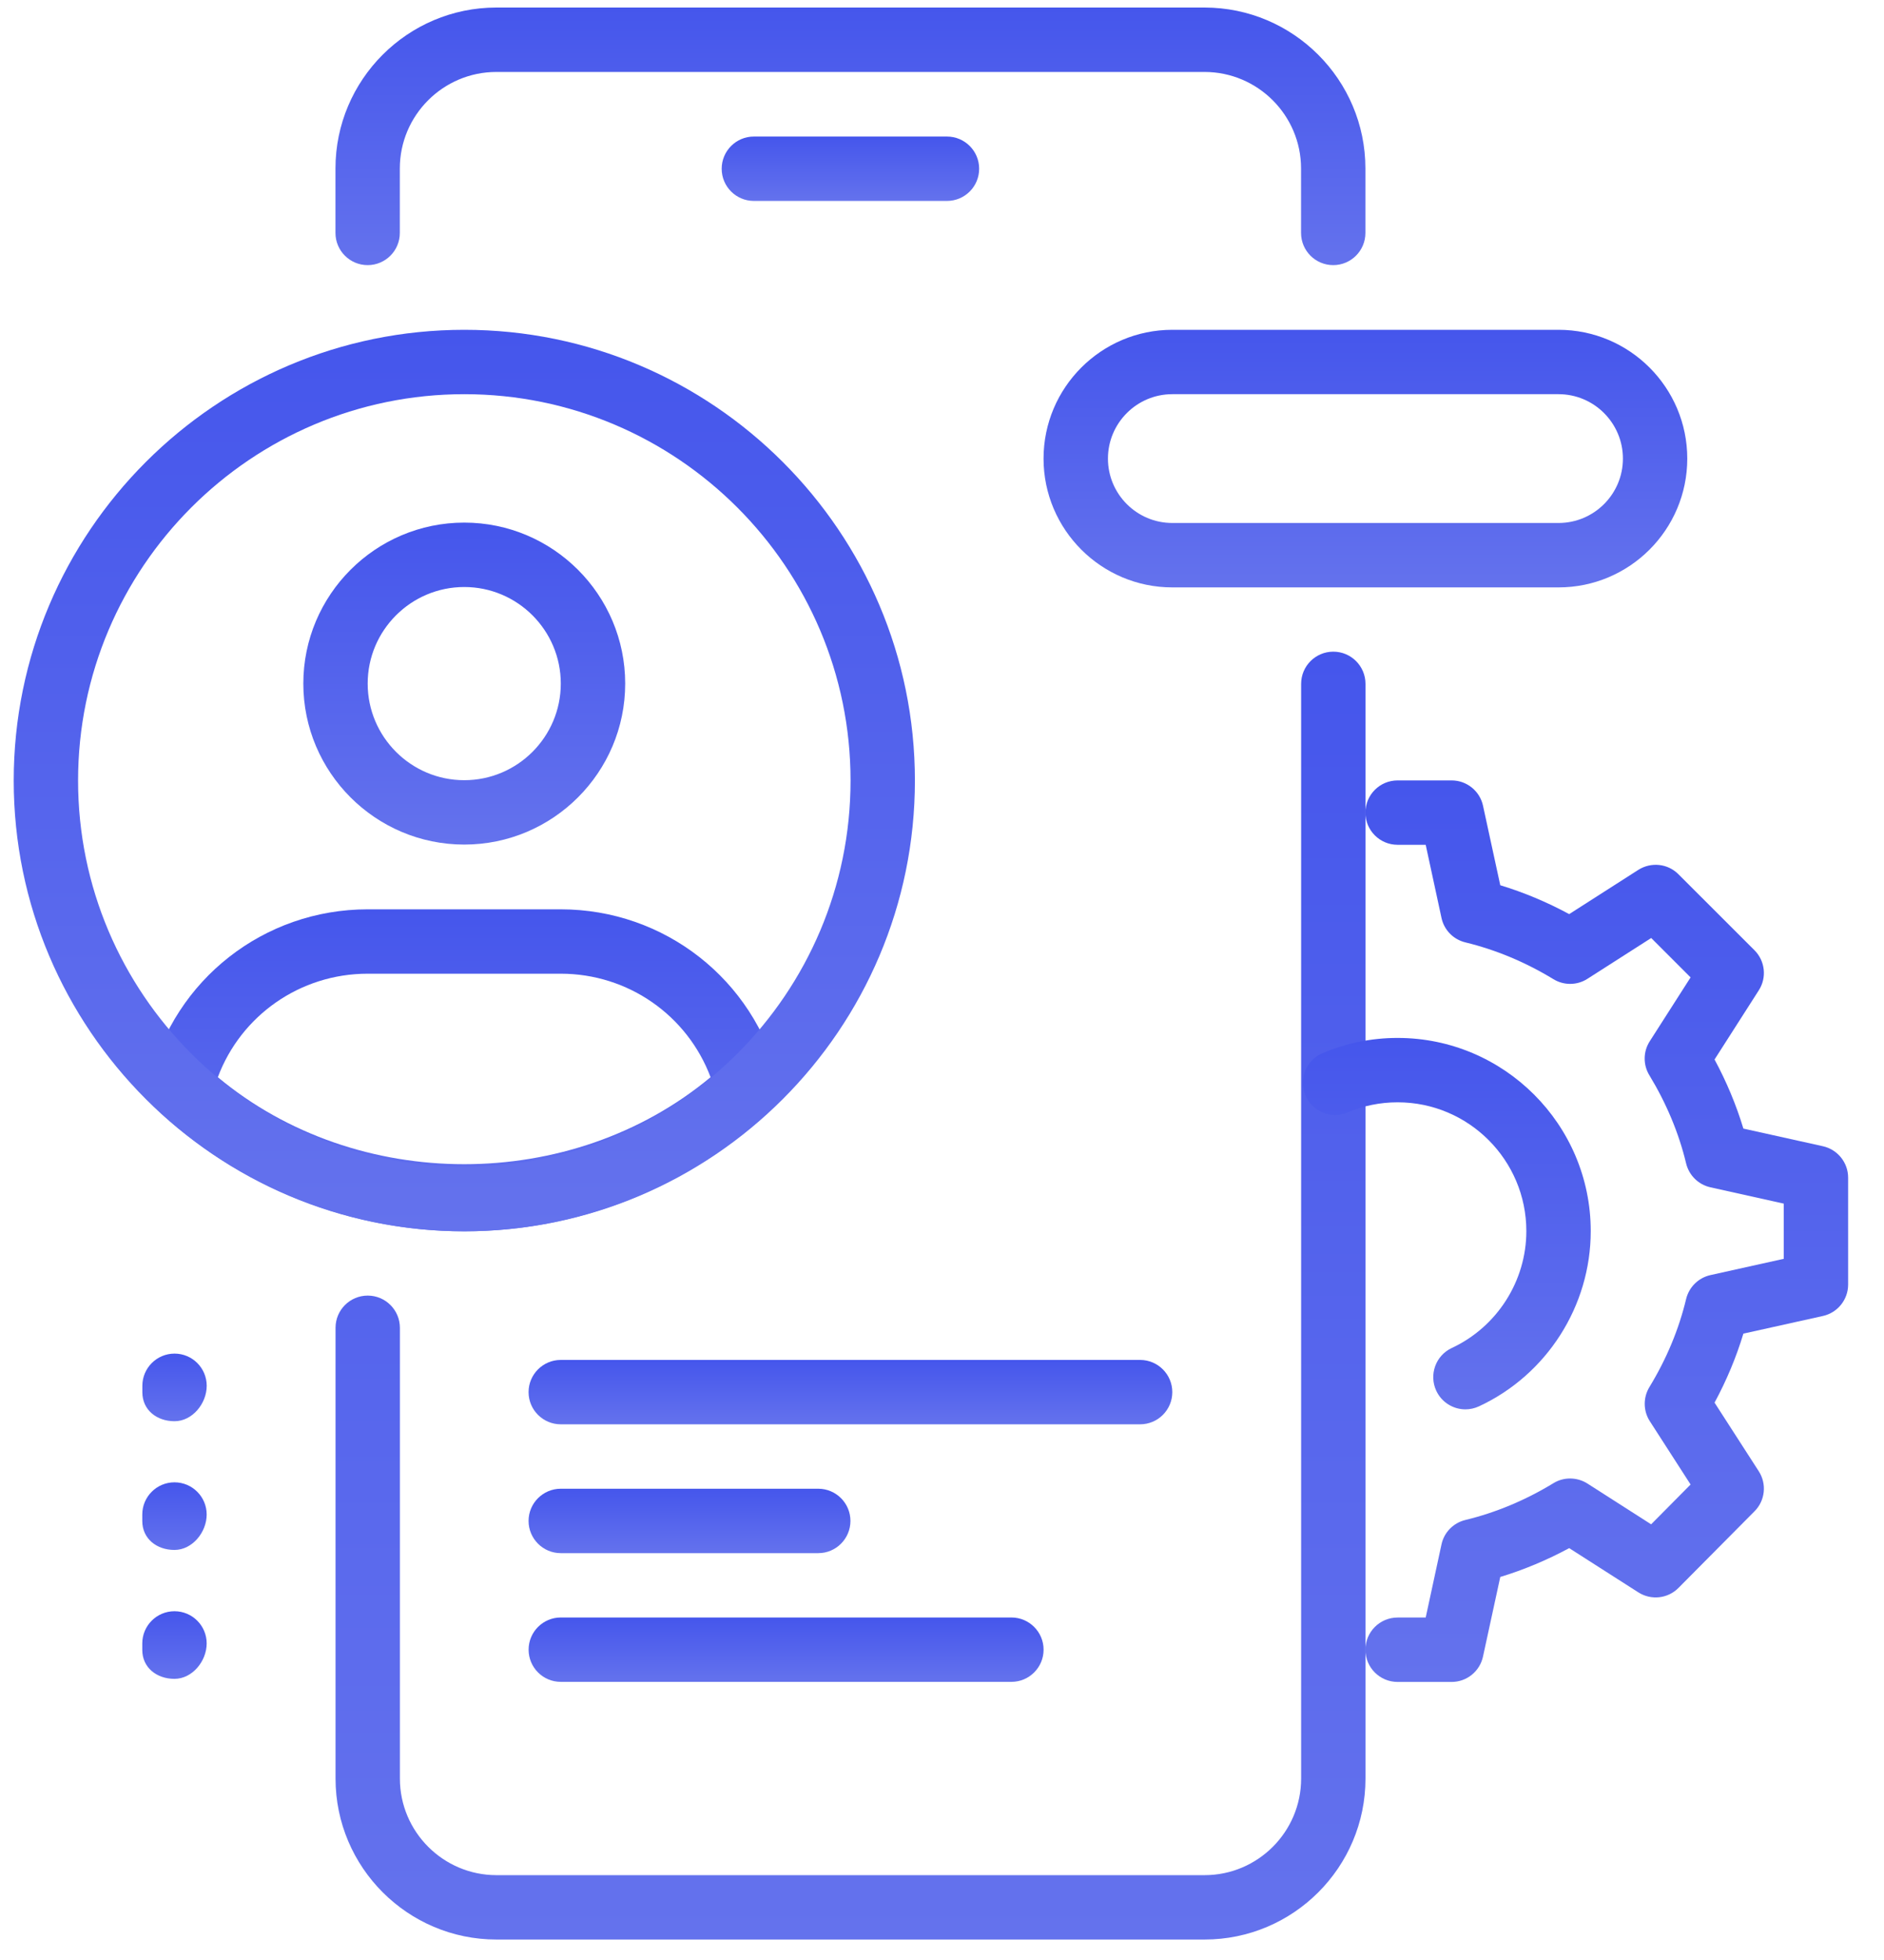
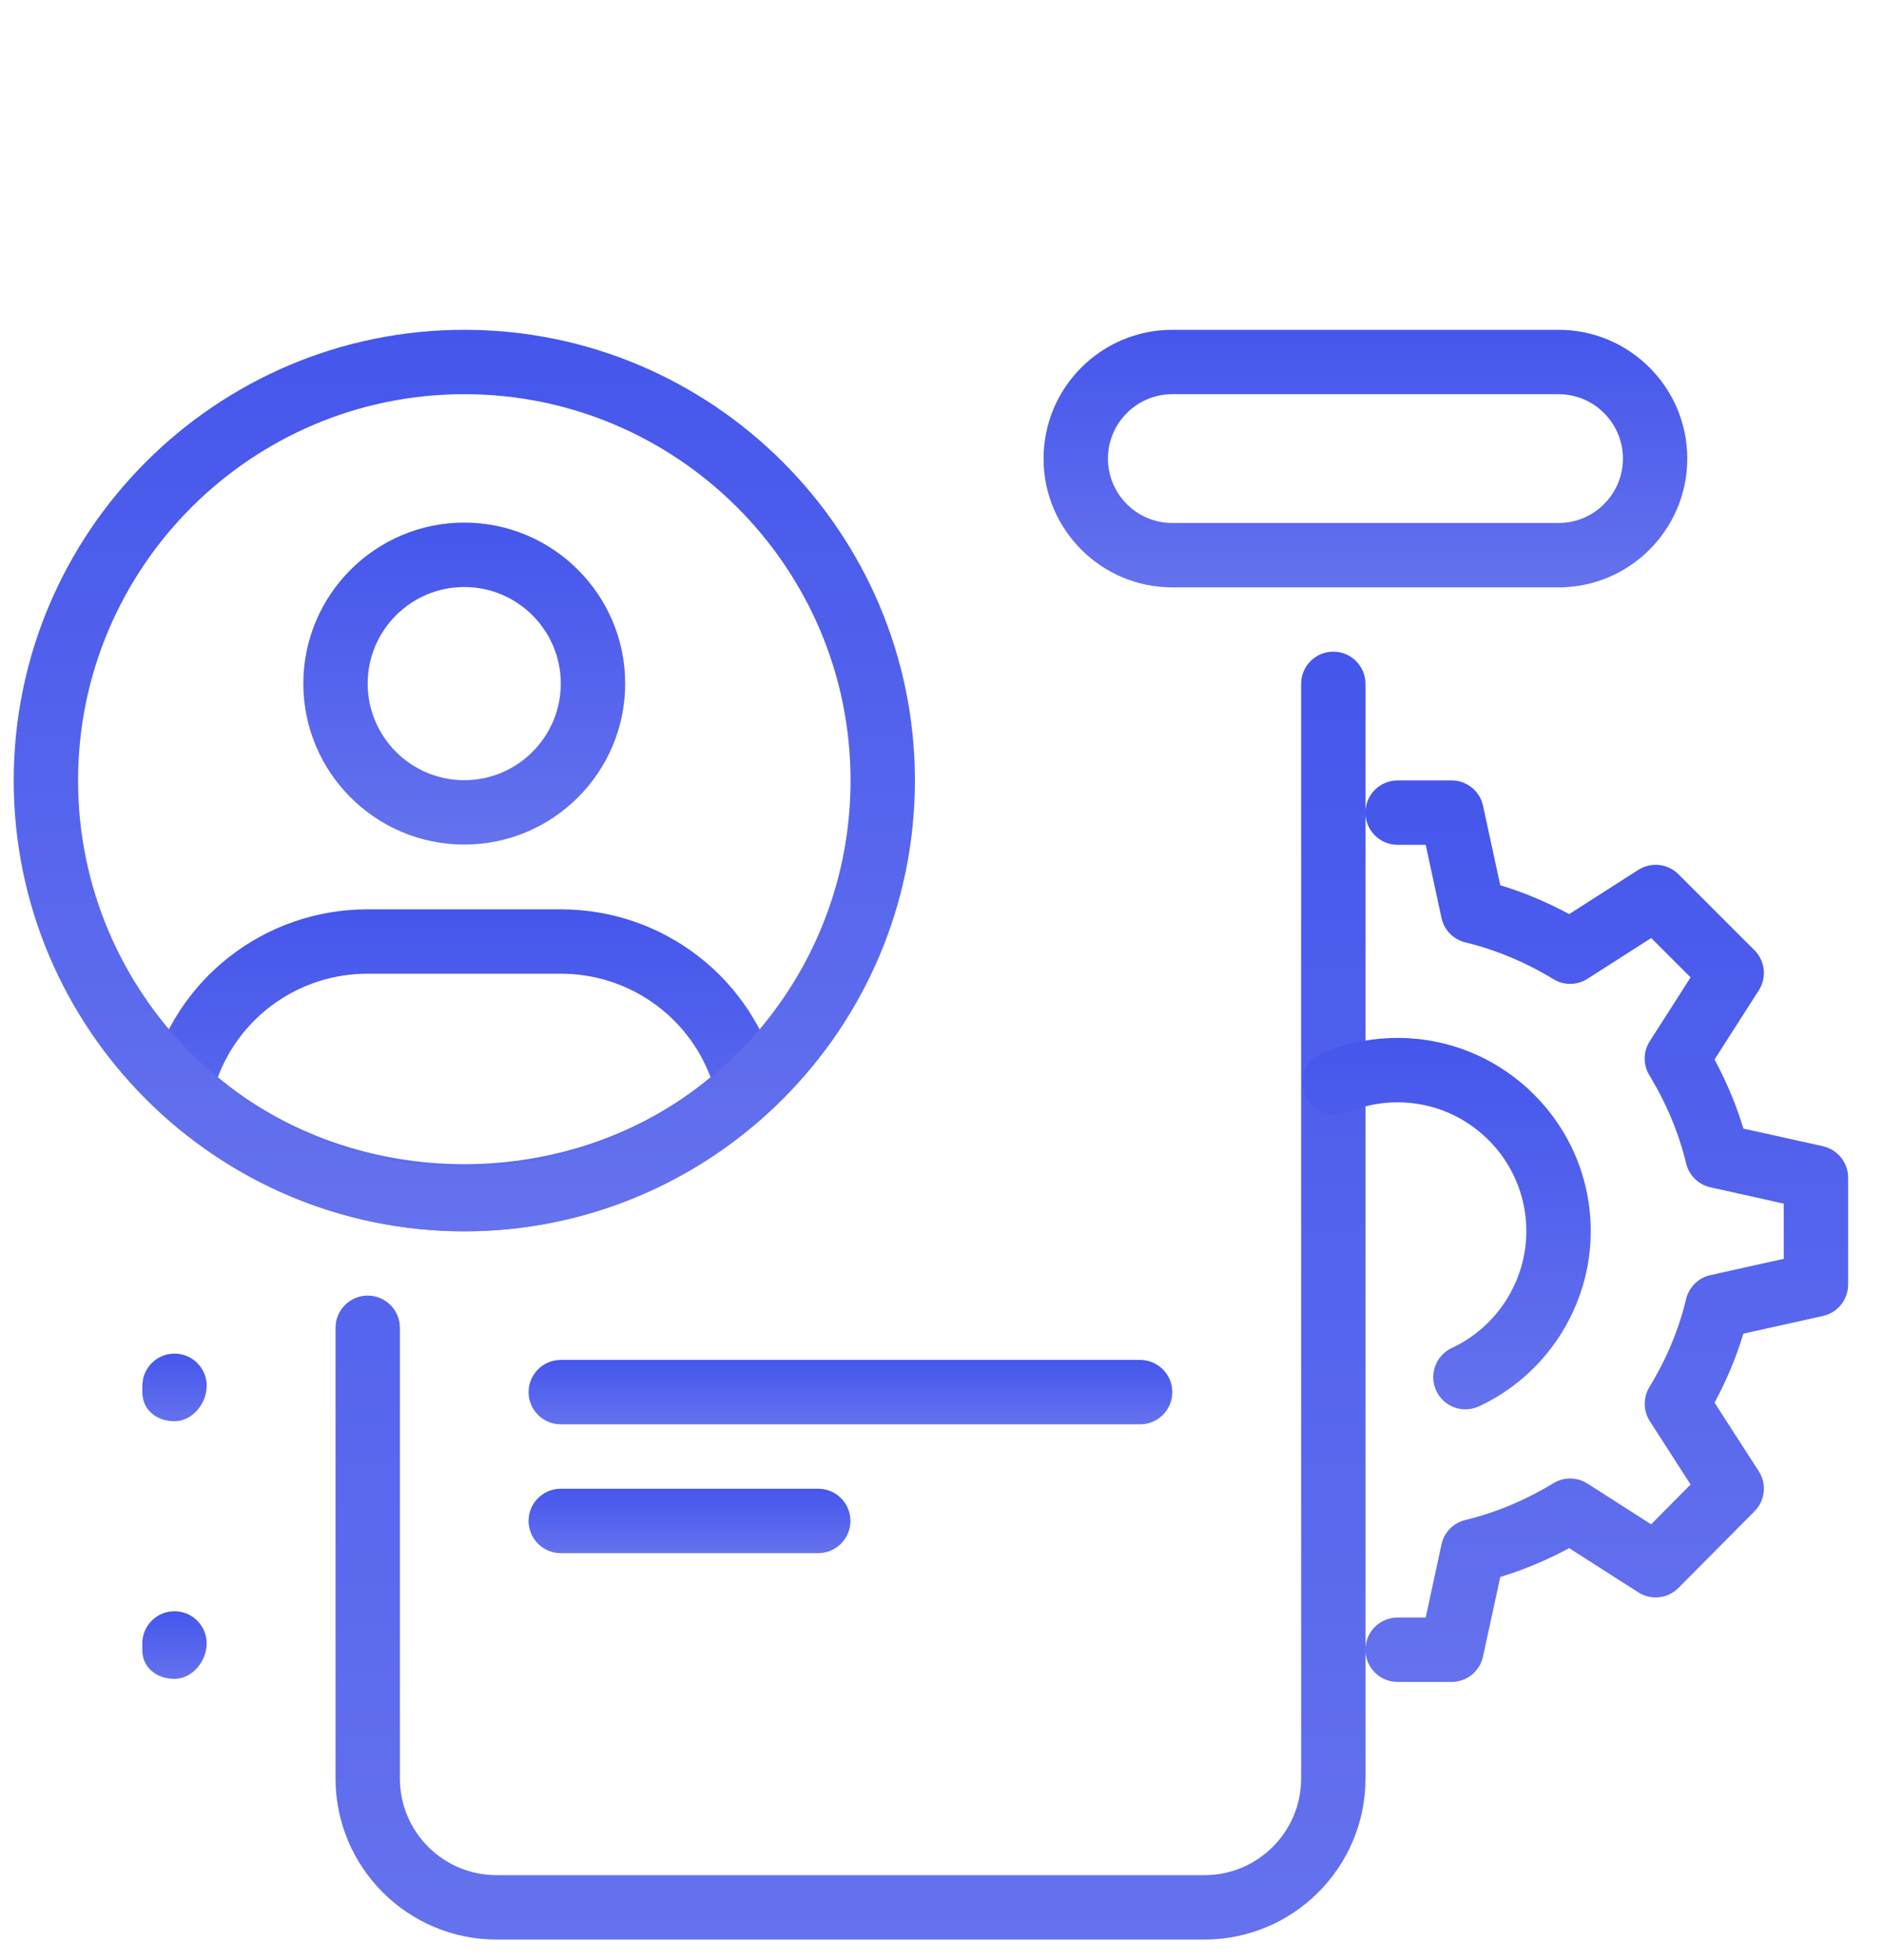
<svg xmlns="http://www.w3.org/2000/svg" width="50" height="52" viewBox="0 0 50 52" fill="none">
-   <path d="M25.132 5.331H20.007C19.535 5.331 19.153 4.949 19.153 4.477C19.153 4.006 19.535 3.623 20.007 3.623H25.132C25.604 3.623 25.986 4.006 25.986 4.477C25.986 4.949 25.604 5.331 25.132 5.331Z" fill="url(#paint0_linear_3224_1783)" />
  <path d="M31.968 51.457H13.176C10.82 51.457 8.905 49.54 8.905 47.186V35.227C8.905 34.756 9.287 34.373 9.759 34.373C10.23 34.373 10.613 34.756 10.613 35.227V47.186C10.613 48.599 11.763 49.749 13.176 49.749H31.968C33.381 49.749 34.531 48.599 34.531 47.186V18.143C34.531 17.672 34.913 17.289 35.385 17.289C35.856 17.289 36.239 17.672 36.239 18.143V47.186C36.239 49.54 34.324 51.457 31.968 51.457Z" fill="url(#paint1_linear_3224_1783)" />
-   <path d="M35.383 7.034C34.911 7.034 34.529 6.651 34.529 6.18V4.471C34.529 3.058 33.379 1.909 31.966 1.909H13.174C11.761 1.909 10.611 3.058 10.611 4.471V6.18C10.611 6.651 10.229 7.034 9.757 7.034C9.286 7.034 8.903 6.651 8.903 6.18V4.471C8.903 2.117 10.818 0.2 13.174 0.2H31.966C34.322 0.2 36.237 2.117 36.237 4.471V6.18C36.237 6.651 35.855 7.034 35.383 7.034Z" fill="url(#paint2_linear_3224_1783)" />
  <path d="M21.716 41.206H14.882C14.411 41.206 14.028 40.823 14.028 40.351C14.028 39.88 14.411 39.497 14.882 39.497H21.716C22.187 39.497 22.57 39.88 22.57 40.351C22.57 40.823 22.187 41.206 21.716 41.206Z" fill="url(#paint3_linear_3224_1783)" />
-   <path d="M26.842 44.621H14.883C14.411 44.621 14.029 44.239 14.029 43.767C14.029 43.296 14.411 42.913 14.883 42.913H26.842C27.313 42.913 27.696 43.296 27.696 43.767C27.696 44.239 27.313 44.621 26.842 44.621Z" fill="url(#paint4_linear_3224_1783)" />
  <path d="M30.258 37.788H14.882C14.411 37.788 14.028 37.406 14.028 36.934C14.028 36.463 14.411 36.08 14.882 36.08H30.258C30.729 36.08 31.112 36.463 31.112 36.934C31.112 37.406 30.729 37.788 30.258 37.788Z" fill="url(#paint5_linear_3224_1783)" />
  <path d="M12.321 22.407C9.965 22.407 8.05 20.49 8.05 18.136C8.05 15.782 9.965 13.865 12.321 13.865C14.677 13.865 16.592 15.782 16.592 18.136C16.592 20.49 14.677 22.407 12.321 22.407ZM12.321 15.574C10.908 15.574 9.758 16.723 9.758 18.136C9.758 19.549 10.908 20.699 12.321 20.699C13.734 20.699 14.883 19.549 14.883 18.136C14.883 16.723 13.734 15.574 12.321 15.574Z" fill="url(#paint6_linear_3224_1783)" />
  <path d="M12.319 32.667C9.323 32.667 6.448 31.536 4.223 29.486C3.994 29.274 3.899 28.955 3.974 28.654C4.63 25.987 7.008 24.125 9.757 24.125H14.882C17.631 24.125 20.009 25.987 20.667 28.652C20.742 28.955 20.645 29.274 20.417 29.484C18.191 31.536 15.316 32.667 12.319 32.667ZM5.781 28.579C9.475 31.656 15.164 31.656 18.858 28.579C18.242 26.94 16.672 25.833 14.882 25.833H9.757C7.966 25.833 6.396 26.94 5.781 28.579Z" fill="url(#paint7_linear_3224_1783)" />
  <path d="M12.322 32.668C5.73 32.668 0.364 27.303 0.364 20.709C0.364 14.114 5.73 8.75 12.322 8.75C18.915 8.75 24.281 14.114 24.281 20.709C24.281 27.303 18.915 32.668 12.322 32.668ZM12.322 10.458C6.669 10.458 2.072 15.056 2.072 20.709C2.072 26.362 6.669 30.959 12.322 30.959C17.975 30.959 22.573 26.362 22.573 20.709C22.573 15.056 17.975 10.458 12.322 10.458Z" fill="url(#paint8_linear_3224_1783)" />
  <path d="M4.632 37.706C4.161 37.706 3.778 37.409 3.778 36.937V36.766C3.778 36.295 4.161 35.912 4.632 35.912C5.104 35.912 5.486 36.295 5.486 36.766C5.486 37.238 5.104 37.706 4.632 37.706Z" fill="url(#paint9_linear_3224_1783)" />
-   <path d="M4.63 41.121C4.159 41.121 3.776 40.824 3.776 40.352V40.181C3.776 39.71 4.159 39.327 4.63 39.327C5.102 39.327 5.485 39.71 5.485 40.181C5.485 40.653 5.102 41.121 4.63 41.121Z" fill="url(#paint10_linear_3224_1783)" />
  <path d="M4.63 44.541C4.159 44.541 3.776 44.244 3.776 43.772V43.601C3.776 43.13 4.159 42.747 4.63 42.747C5.102 42.747 5.485 43.13 5.485 43.601C5.485 44.073 5.102 44.541 4.63 44.541Z" fill="url(#paint11_linear_3224_1783)" />
  <path d="M38.526 44.623H37.091C36.619 44.623 36.237 44.24 36.237 43.769C36.237 43.297 36.619 42.914 37.091 42.914H37.837L38.256 40.975C38.324 40.654 38.572 40.403 38.89 40.326C39.696 40.131 40.482 39.803 41.225 39.351C41.5 39.18 41.854 39.185 42.129 39.359L43.82 40.441L44.867 39.385L43.786 37.707C43.608 37.432 43.605 37.078 43.774 36.8C44.227 36.057 44.555 35.271 44.748 34.465C44.825 34.147 45.074 33.901 45.394 33.829L47.34 33.397V31.933L45.394 31.5C45.074 31.429 44.825 31.183 44.748 30.865C44.555 30.059 44.225 29.273 43.774 28.529C43.603 28.251 43.607 27.899 43.784 27.624L44.867 25.931L43.822 24.886L42.129 25.969C41.855 26.145 41.502 26.148 41.225 25.977C40.48 25.524 39.694 25.197 38.89 25.002C38.57 24.925 38.324 24.672 38.256 24.352L37.837 22.413H37.091C36.619 22.413 36.237 22.031 36.237 21.559C36.237 21.088 36.619 20.705 37.091 20.705H38.526C38.927 20.705 39.276 20.987 39.359 21.38L39.816 23.486C40.441 23.676 41.054 23.932 41.645 24.252L43.48 23.078C43.819 22.864 44.261 22.909 44.544 23.194L46.562 25.21C46.846 25.494 46.894 25.936 46.677 26.274L45.503 28.109C45.822 28.702 46.079 29.315 46.268 29.942L48.378 30.41C48.769 30.498 49.048 30.844 49.048 31.244V34.08C49.048 34.48 48.769 34.828 48.378 34.914L46.268 35.382C46.079 36.009 45.822 36.622 45.503 37.213L46.675 39.031C46.894 39.368 46.847 39.812 46.564 40.095L44.546 42.128C44.263 42.414 43.82 42.463 43.48 42.246L41.645 41.073C41.053 41.392 40.441 41.648 39.816 41.838L39.359 43.944C39.276 44.341 38.927 44.623 38.526 44.623Z" fill="url(#paint12_linear_3224_1783)" />
  <path d="M38.891 37.391C38.569 37.391 38.262 37.208 38.117 36.897C37.919 36.47 38.103 35.961 38.53 35.763C39.731 35.203 40.508 33.986 40.508 32.662C40.508 30.778 38.976 29.245 37.092 29.245C36.629 29.245 36.183 29.336 35.764 29.514C35.332 29.7 34.83 29.497 34.645 29.061C34.461 28.627 34.664 28.127 35.098 27.942C35.727 27.674 36.4 27.537 37.092 27.537C39.917 27.537 42.217 29.837 42.217 32.662C42.217 34.649 41.052 36.474 39.251 37.311C39.133 37.365 39.012 37.391 38.891 37.391Z" fill="url(#paint13_linear_3224_1783)" />
  <path d="M41.362 15.584H31.112C29.228 15.584 27.695 14.051 27.695 12.167C27.695 10.282 29.228 8.75 31.112 8.75H41.362C43.247 8.75 44.779 10.282 44.779 12.167C44.779 14.051 43.247 15.584 41.362 15.584ZM31.112 10.458C30.169 10.458 29.404 11.226 29.404 12.167C29.404 13.108 30.169 13.875 31.112 13.875H41.362C42.306 13.875 43.071 13.108 43.071 12.167C43.071 11.226 42.306 10.458 41.362 10.458H31.112Z" fill="url(#paint14_linear_3224_1783)" />
  <defs>
    <linearGradient id="paint0_linear_3224_1783" x1="22.569" y1="3.623" x2="22.569" y2="5.331" gradientUnits="userSpaceOnUse">
      <stop stop-color="#4556EC" />
      <stop offset="1" stop-color="#6472ED" />
    </linearGradient>
    <linearGradient id="paint1_linear_3224_1783" x1="22.572" y1="17.289" x2="22.572" y2="51.457" gradientUnits="userSpaceOnUse">
      <stop stop-color="#4556EC" />
      <stop offset="1" stop-color="#6472ED" />
    </linearGradient>
    <linearGradient id="paint2_linear_3224_1783" x1="22.57" y1="0.2" x2="22.57" y2="7.034" gradientUnits="userSpaceOnUse">
      <stop stop-color="#4556EC" />
      <stop offset="1" stop-color="#6472ED" />
    </linearGradient>
    <linearGradient id="paint3_linear_3224_1783" x1="18.299" y1="39.497" x2="18.299" y2="41.206" gradientUnits="userSpaceOnUse">
      <stop stop-color="#4556EC" />
      <stop offset="1" stop-color="#6472ED" />
    </linearGradient>
    <linearGradient id="paint4_linear_3224_1783" x1="20.862" y1="42.913" x2="20.862" y2="44.621" gradientUnits="userSpaceOnUse">
      <stop stop-color="#4556EC" />
      <stop offset="1" stop-color="#6472ED" />
    </linearGradient>
    <linearGradient id="paint5_linear_3224_1783" x1="22.57" y1="36.08" x2="22.57" y2="37.788" gradientUnits="userSpaceOnUse">
      <stop stop-color="#4556EC" />
      <stop offset="1" stop-color="#6472ED" />
    </linearGradient>
    <linearGradient id="paint6_linear_3224_1783" x1="12.321" y1="13.865" x2="12.321" y2="22.407" gradientUnits="userSpaceOnUse">
      <stop stop-color="#4556EC" />
      <stop offset="1" stop-color="#6472ED" />
    </linearGradient>
    <linearGradient id="paint7_linear_3224_1783" x1="12.32" y1="24.125" x2="12.32" y2="32.667" gradientUnits="userSpaceOnUse">
      <stop stop-color="#4556EC" />
      <stop offset="1" stop-color="#6472ED" />
    </linearGradient>
    <linearGradient id="paint8_linear_3224_1783" x1="12.322" y1="8.75" x2="12.322" y2="32.668" gradientUnits="userSpaceOnUse">
      <stop stop-color="#4556EC" />
      <stop offset="1" stop-color="#6472ED" />
    </linearGradient>
    <linearGradient id="paint9_linear_3224_1783" x1="4.632" y1="35.912" x2="4.632" y2="37.706" gradientUnits="userSpaceOnUse">
      <stop stop-color="#4556EC" />
      <stop offset="1" stop-color="#6472ED" />
    </linearGradient>
    <linearGradient id="paint10_linear_3224_1783" x1="4.63" y1="39.327" x2="4.63" y2="41.121" gradientUnits="userSpaceOnUse">
      <stop stop-color="#4556EC" />
      <stop offset="1" stop-color="#6472ED" />
    </linearGradient>
    <linearGradient id="paint11_linear_3224_1783" x1="4.63" y1="42.747" x2="4.63" y2="44.541" gradientUnits="userSpaceOnUse">
      <stop stop-color="#4556EC" />
      <stop offset="1" stop-color="#6472ED" />
    </linearGradient>
    <linearGradient id="paint12_linear_3224_1783" x1="42.642" y1="20.705" x2="42.642" y2="44.623" gradientUnits="userSpaceOnUse">
      <stop stop-color="#4556EC" />
      <stop offset="1" stop-color="#6472ED" />
    </linearGradient>
    <linearGradient id="paint13_linear_3224_1783" x1="38.397" y1="27.537" x2="38.397" y2="37.391" gradientUnits="userSpaceOnUse">
      <stop stop-color="#4556EC" />
      <stop offset="1" stop-color="#6472ED" />
    </linearGradient>
    <linearGradient id="paint14_linear_3224_1783" x1="36.237" y1="8.75" x2="36.237" y2="15.584" gradientUnits="userSpaceOnUse">
      <stop stop-color="#4556EC" />
      <stop offset="1" stop-color="#6472ED" />
    </linearGradient>
  </defs>
</svg>